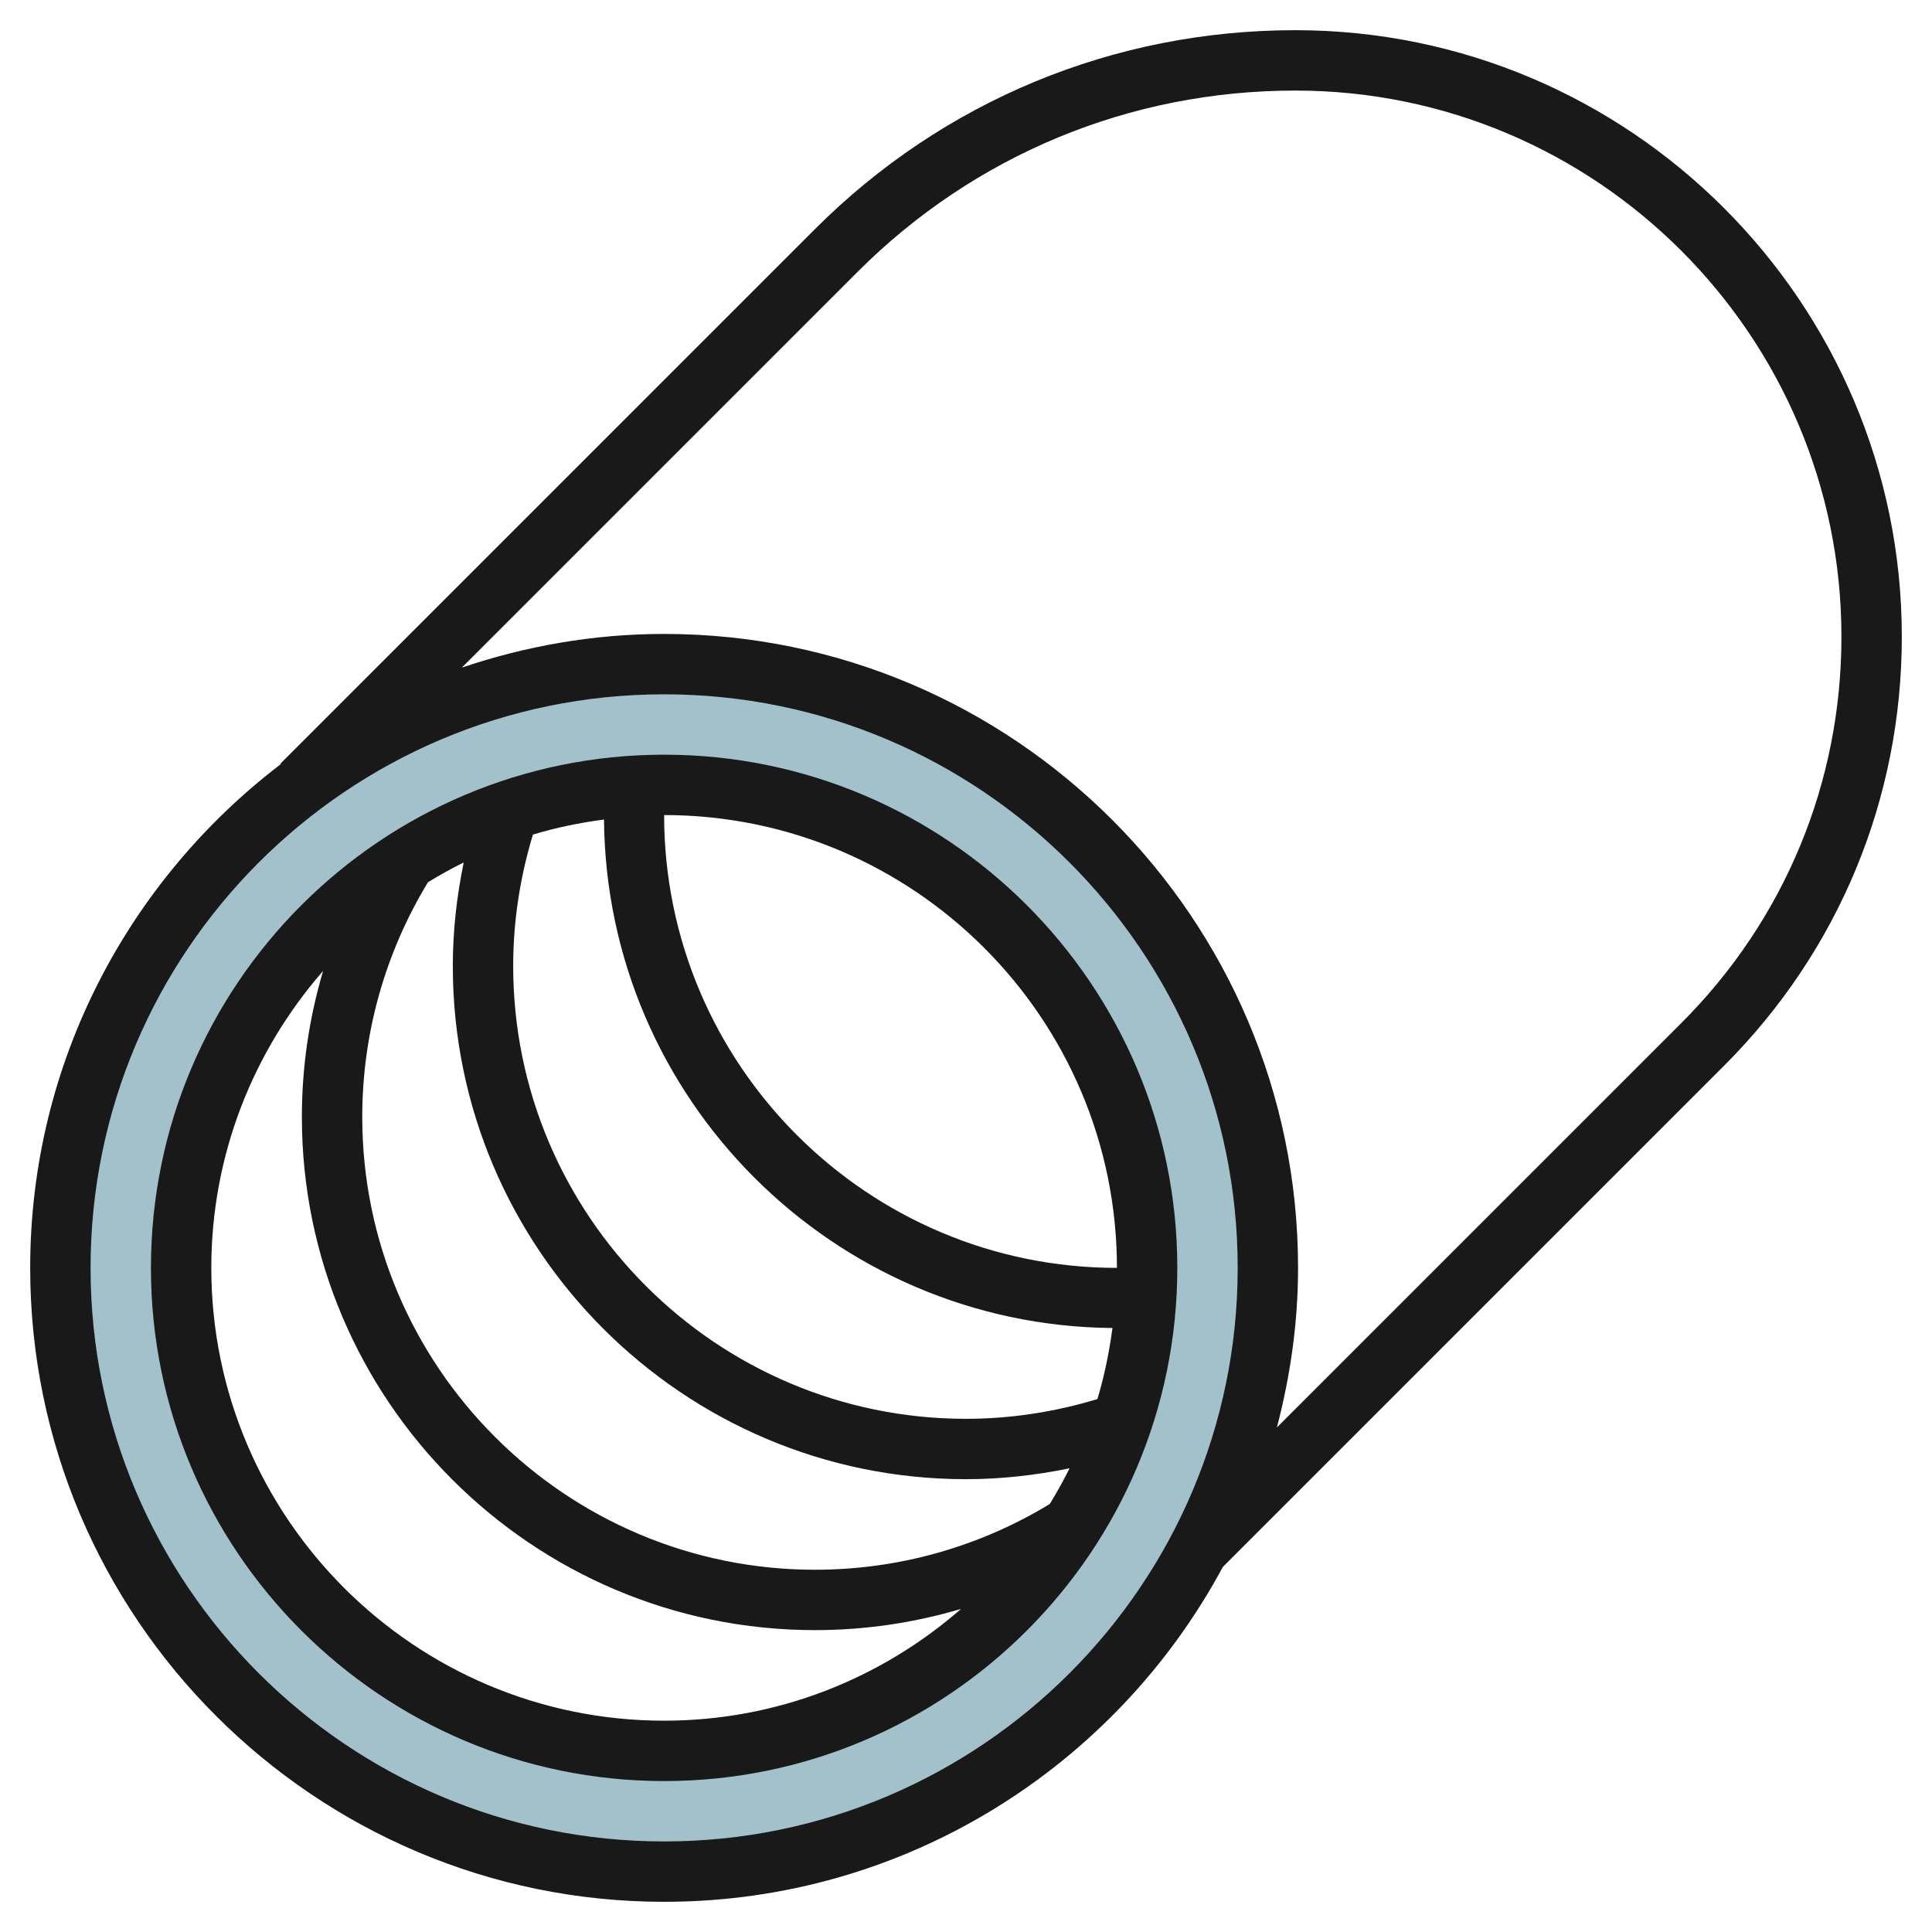
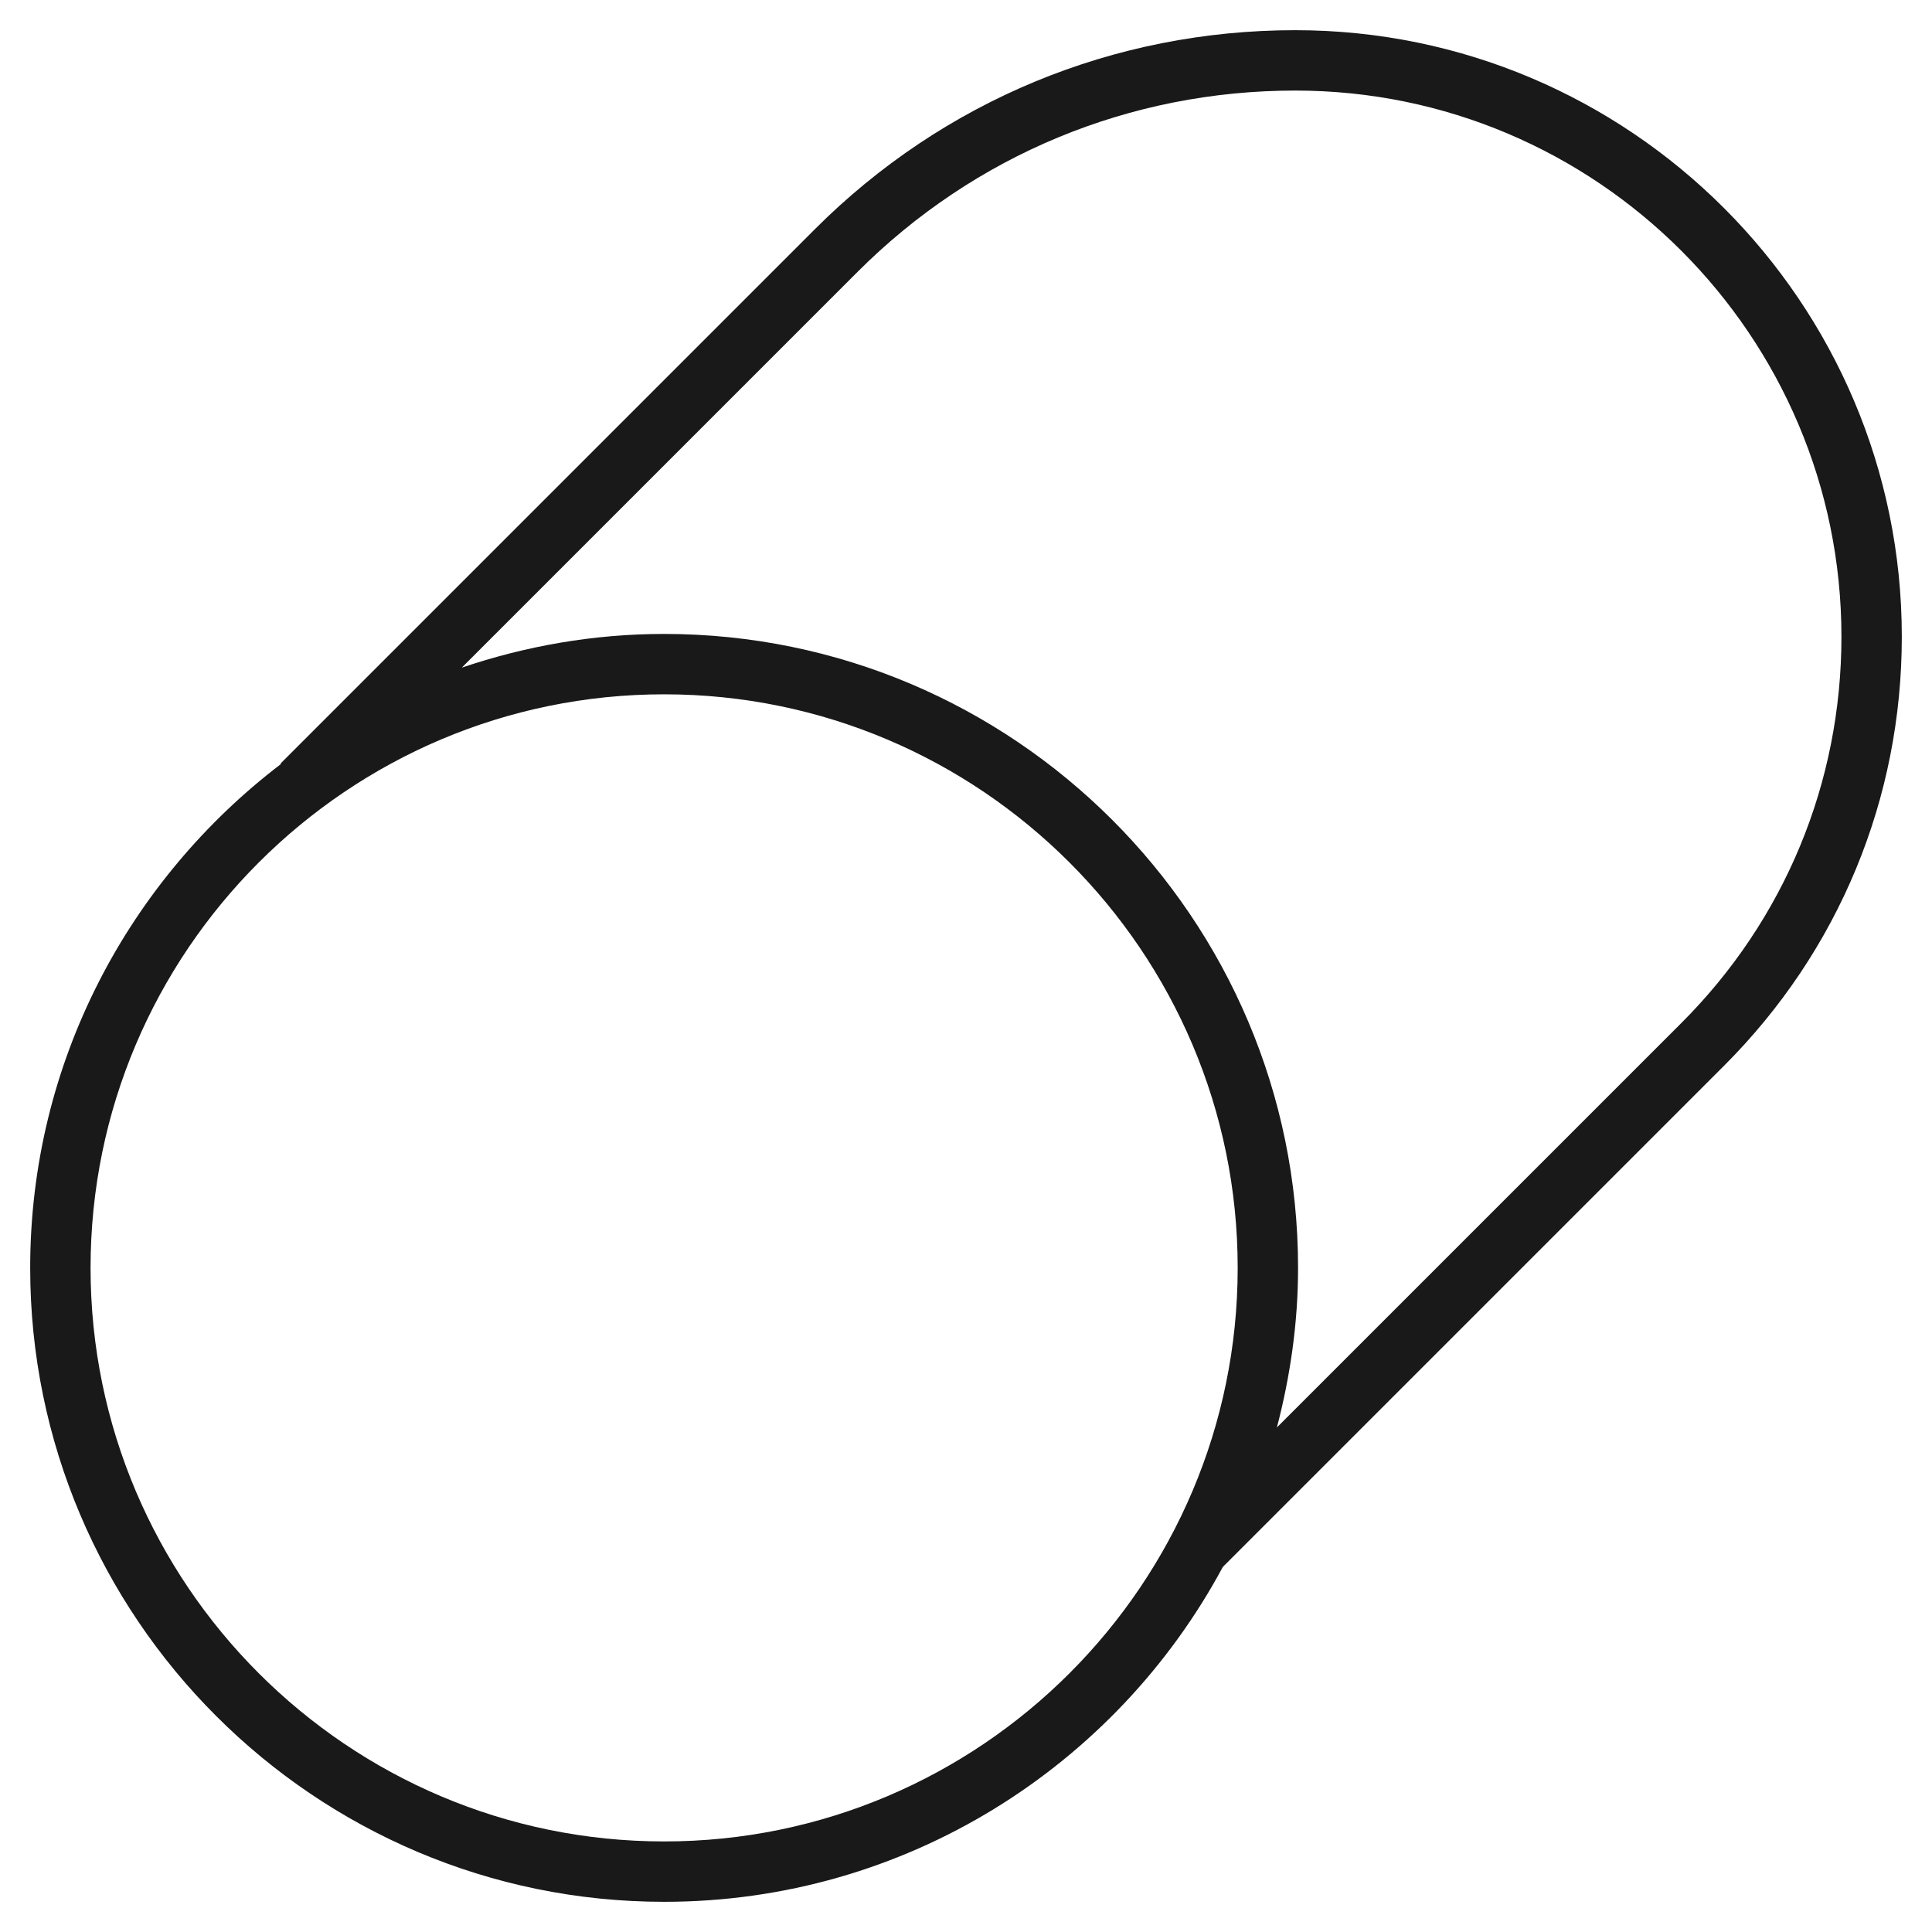
<svg xmlns="http://www.w3.org/2000/svg" id="Layer_3" enable-background="new 0 0 64 64" height="512" viewBox="0 0 64 64" width="512">
  <g>
-     <path d="m22 22c-11.046 0-20 8.954-20 20s8.954 20 20 20 20-8.954 20-20-8.954-20-20-20zm0 36c-8.837 0-16-7.163-16-16s7.163-16 16-16 16 7.163 16 16-7.163 16-16 16z" fill="#a3c1ca" />
    <g fill="#191919">
-       <path d="m22 25c-9.374 0-17 7.626-17 17s7.626 17 17 17 17-7.626 17-17-7.626-17-17-17zm12.775 24.822c-2.339 1.422-5.019 2.178-7.775 2.178-8.271 0-15-6.729-15-15 0-2.756.756-5.436 2.177-7.774.384-.236.778-.455 1.184-.656-.231 1.124-.361 2.269-.361 3.43 0 9.374 7.626 17 17 17 1.161 0 2.307-.13 3.431-.361-.202.405-.42.799-.656 1.183zm-17.121-22.175c.76-.231 1.548-.392 2.354-.499.08 9.255 7.589 16.764 16.844 16.844-.108.805-.269 1.594-.499 2.354-1.406.426-2.866.654-4.353.654-8.271 0-15-6.729-15-15 0-1.486.227-2.947.654-4.353zm19.346 14.353c-8.271 0-15-6.729-15-15 8.271 0 15 6.729 15 15zm-30 0c0-3.765 1.404-7.201 3.703-9.837-.462 1.559-.703 3.186-.703 4.837 0 9.374 7.626 17 17 17 1.651 0 3.278-.241 4.837-.703-2.636 2.299-6.072 3.703-9.837 3.703-8.271 0-15-6.729-15-15z" />
      <path d="m42.908 1c-6.012 0-11.664 2.341-15.914 6.592l-17.702 17.702.015.015c-5.036 3.84-8.307 9.883-8.307 16.691 0 11.579 9.42 21 21 21 7.998 0 14.962-4.497 18.508-11.093l16.608-16.608c3.794-3.794 5.884-8.84 5.884-14.207 0-11.079-9.013-20.092-20.092-20.092zm-20.908 60c-10.477 0-19-8.523-19-19s8.523-19 19-19 19 8.523 19 19-8.523 19-19 19zm33.701-27.115-13.402 13.401c.442-1.692.701-3.457.701-5.286 0-11.579-9.42-21-21-21-2.345 0-4.594.403-6.702 1.116l13.11-13.11c3.873-3.873 9.023-6.006 14.5-6.006 9.976 0 18.092 8.116 18.092 18.092 0 4.833-1.882 9.376-5.299 12.793z" />
    </g>
  </g>
</svg>